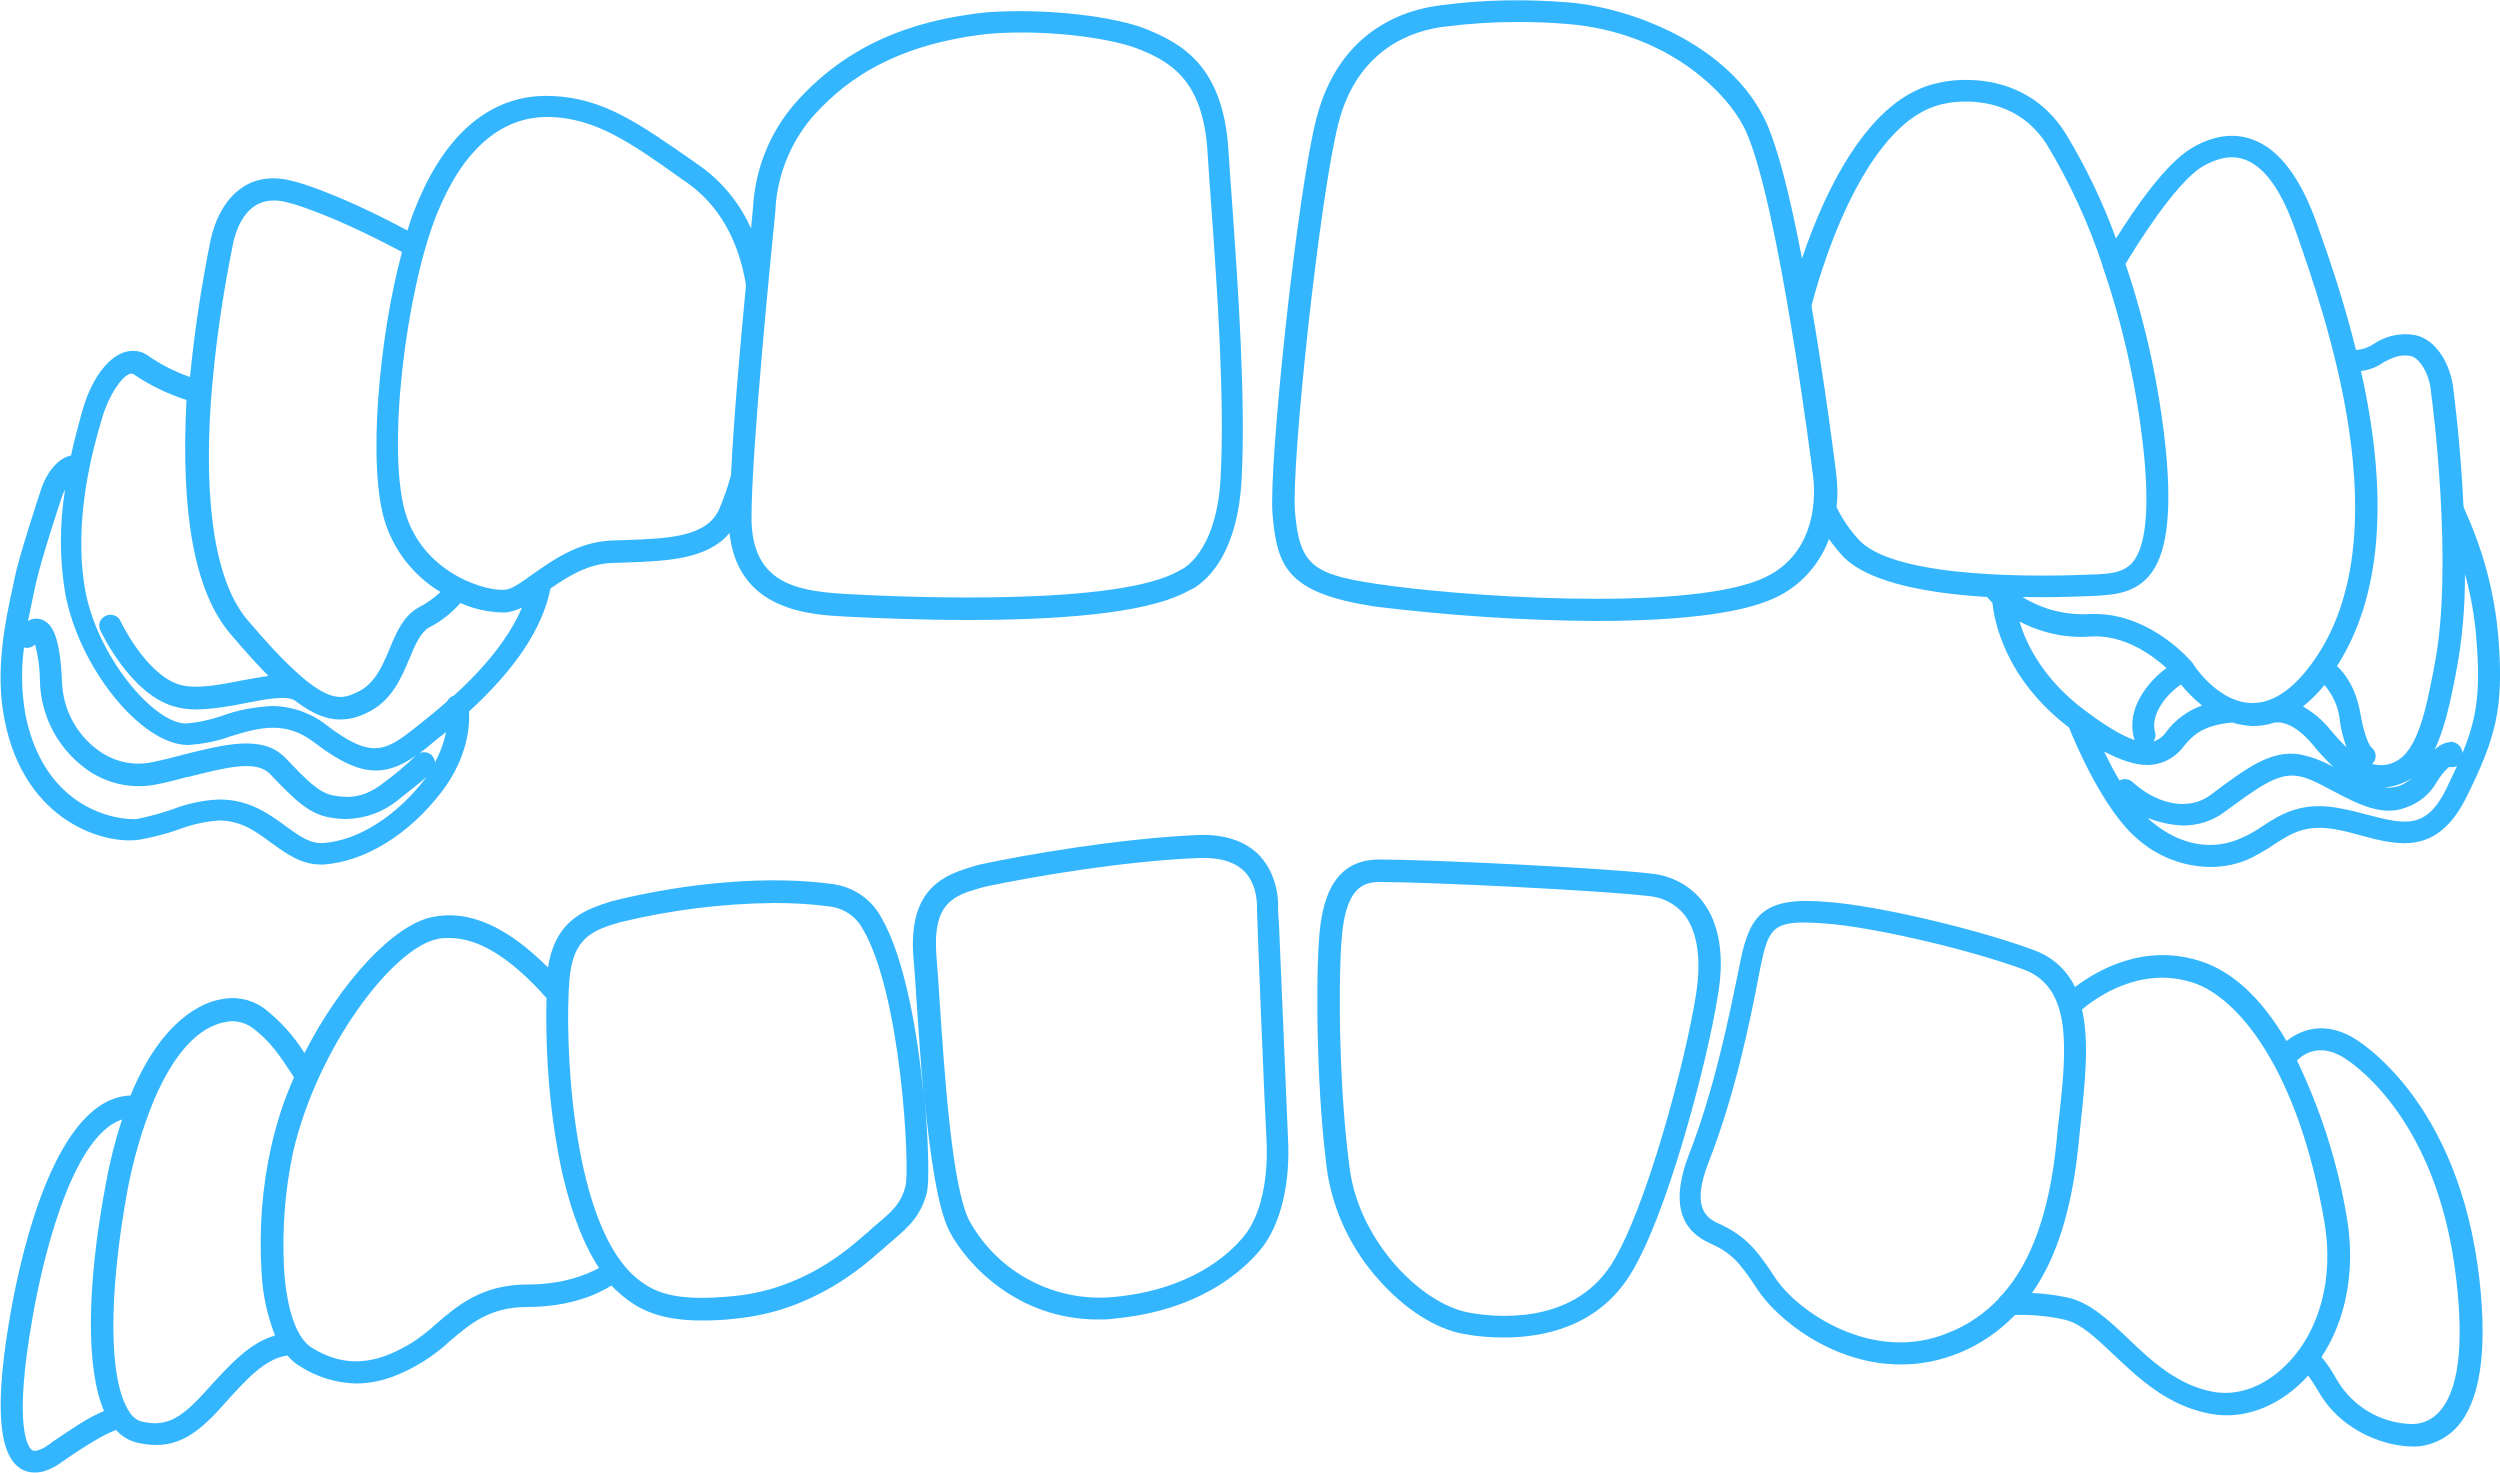
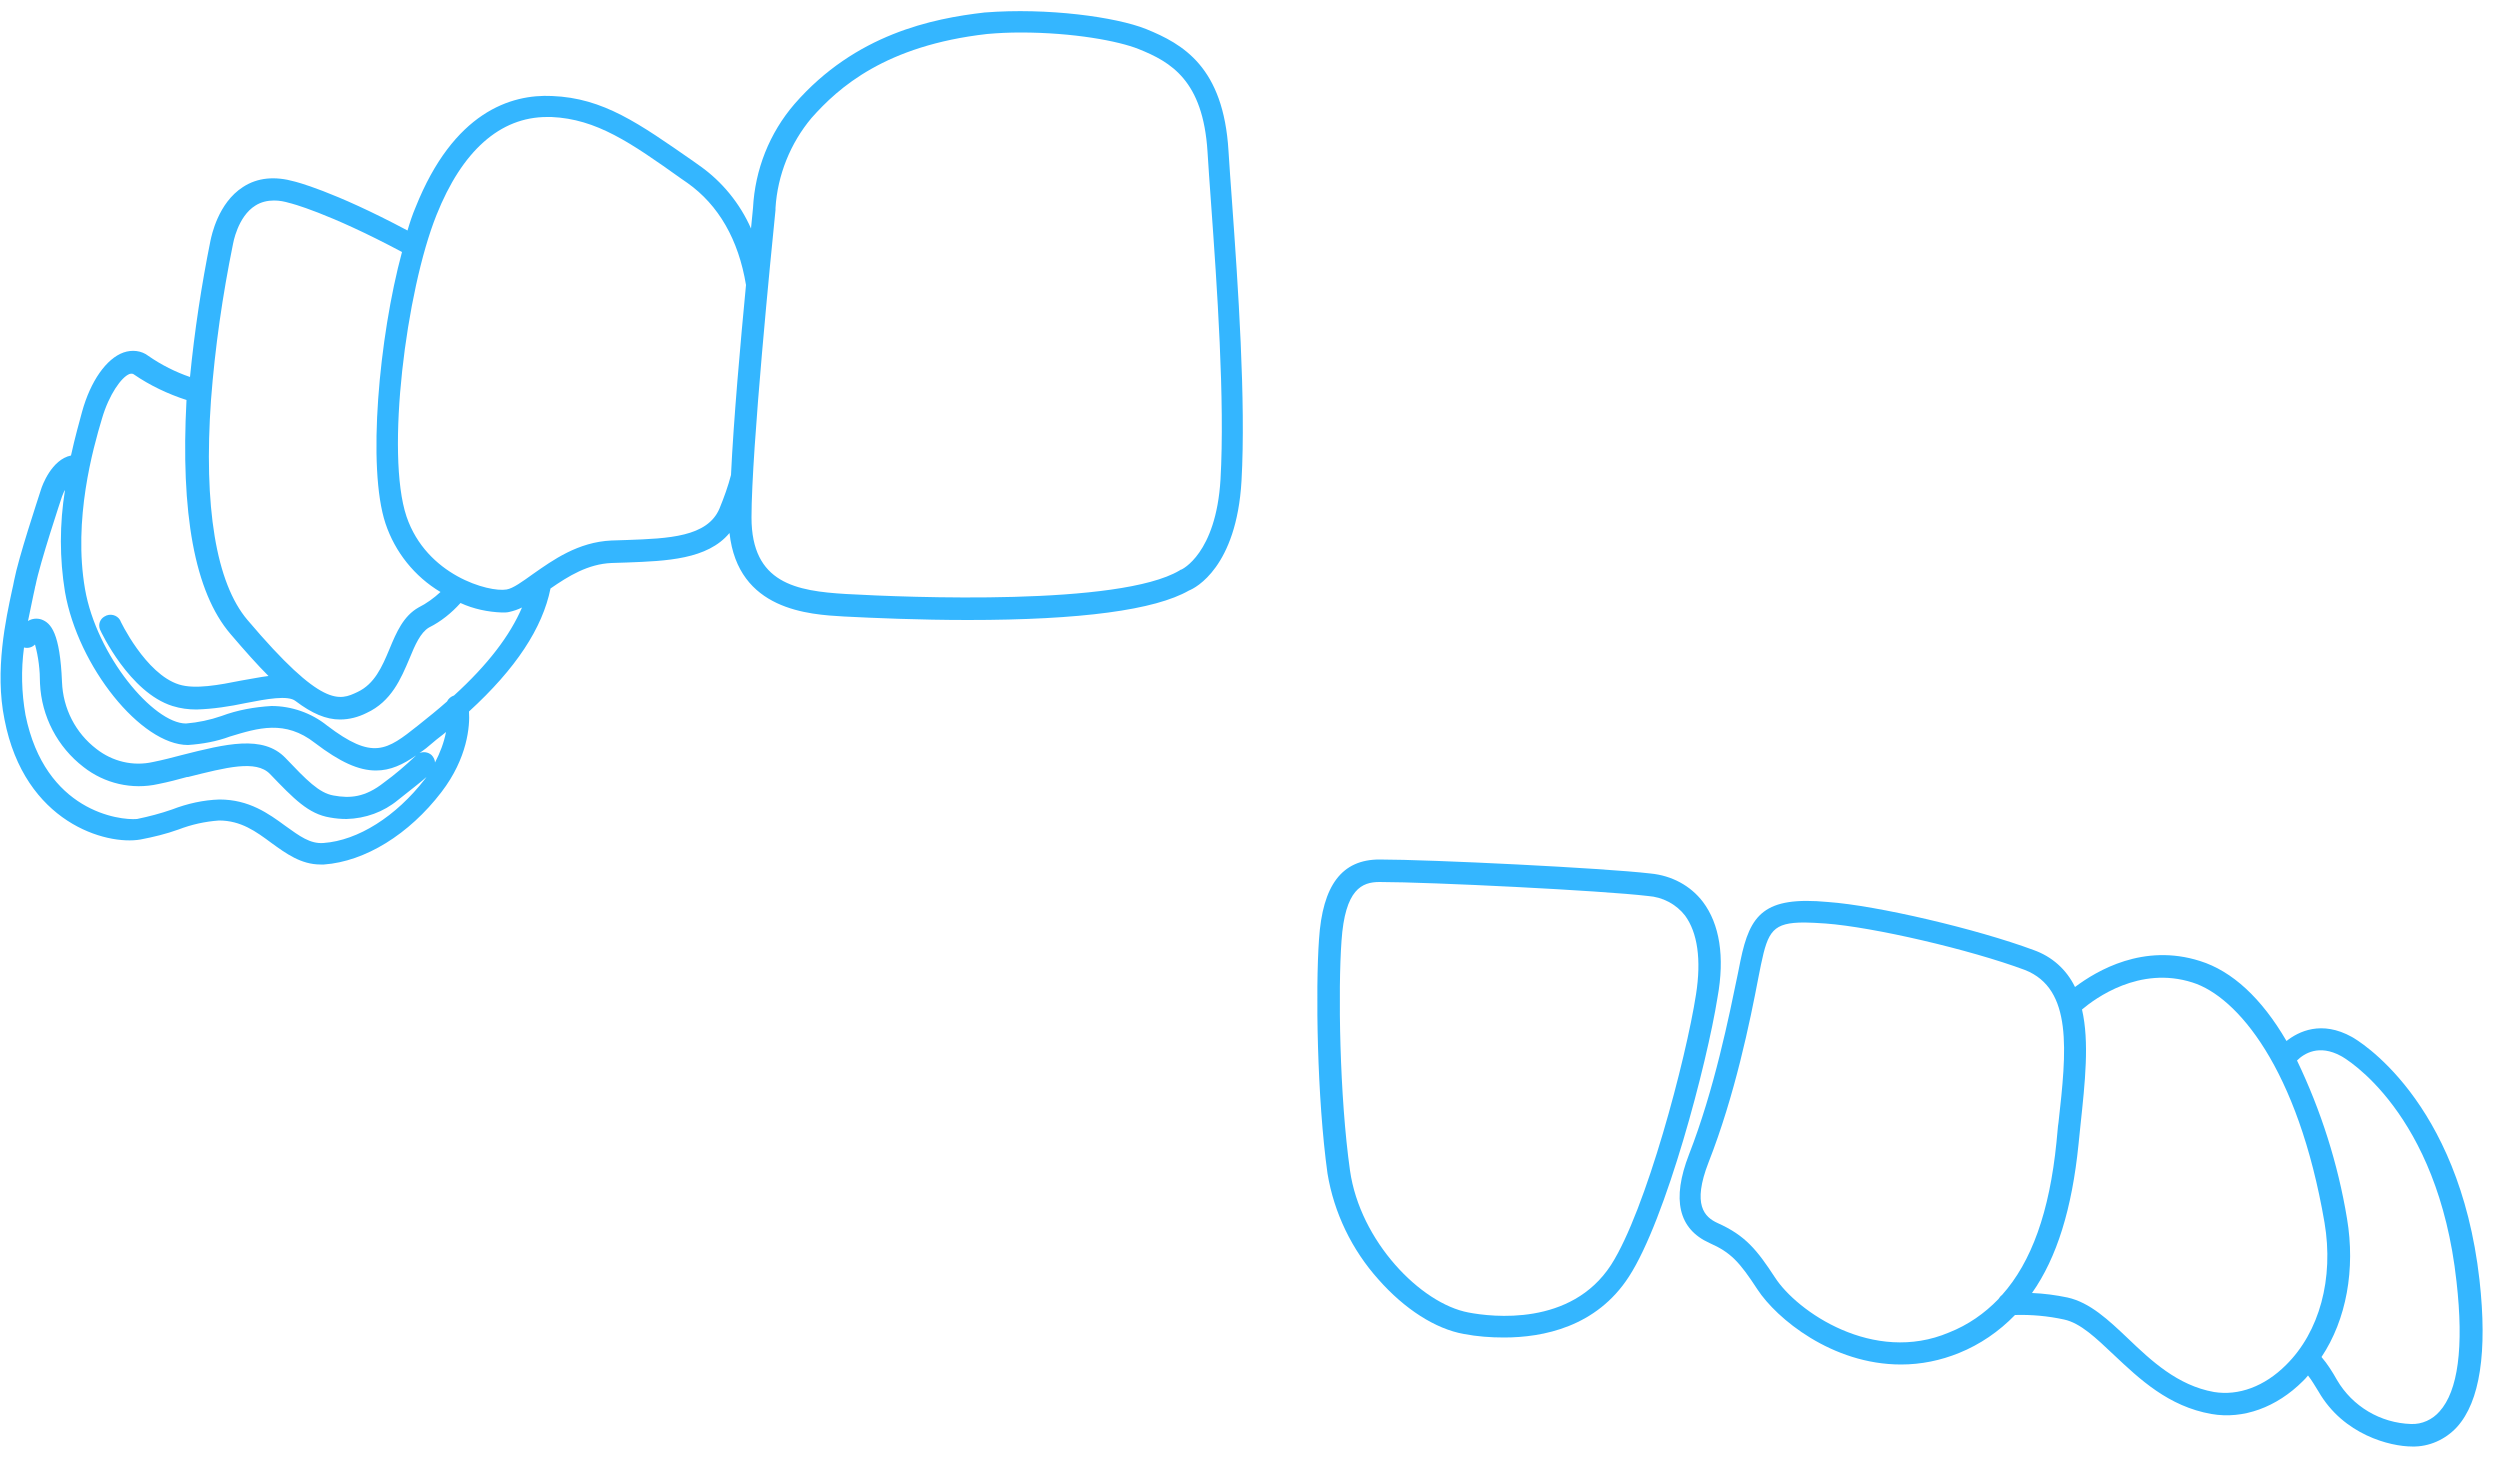
<svg xmlns="http://www.w3.org/2000/svg" version="1.1" id="Layer_1" x="0px" y="0px" viewBox="0 0 500 294.6" style="enable-background:new 0 0 500 294.6;" xml:space="preserve">
  <style type="text/css">
	.st0{fill:#34B6FF;}
</style>
  <title>Inivisalign_icon</title>
-   <path class="st0" d="M255.8,184.9l-0.1-1.3l-0.1-1.8c0.1-0.9,0.2-6.5-3.7-10.7c-2.8-2.9-7-4.3-12.3-4.1c-15.9,0.7-34.8,4-43.6,5.9  l-1.1,0.3c-5.6,1.7-13.4,4-12.2,18.5c0.2,2.3,0.4,5.1,0.6,8.2v0.2c0.4,5.6,0.8,12.2,1.4,18.7c-1.2-12.4-3.8-27.4-8.5-35.4  c-2-3.7-5.7-6.1-9.8-6.6c-12.2-1.7-28.6-0.4-43.9,3.4c-5.1,1.6-11.4,3.5-12.9,13.3c-8.2-8.2-15.8-11.6-23.1-10.1  c-7.7,1.5-18.3,12.9-25.6,27.2c-2.2-3.5-5-6.6-8.3-9.1c-2.5-1.7-5.6-2.3-8.6-1.6l0,0c-3.3,0.6-11.6,3.8-17.9,19.2  c-14.7,0.5-21.6,30.2-23.9,43c-3.2,18-2.7,28.2,1.6,31.4c0.9,0.7,2,1,3.2,1c1.3,0,2.5-0.4,3.6-1l0,0c0.8-0.4,1.5-0.9,2.2-1.4  c1.7-1.2,4.3-2.9,6.7-4.3c1.2-0.7,2.4-1.3,3.7-1.8c1.1,1.2,2.5,2.1,4.1,2.5c1.3,0.3,2.6,0.5,3.9,0.5c4.5,0,8.2-2.1,13.1-7.6  s8.7-9.7,13.2-10.3c0.7,0.8,1.5,1.6,2.4,2.1c3.4,2.2,7.3,3.4,11.3,3.5c5.4,0,10-2.3,13.3-4.3c1.9-1.2,3.8-2.6,5.5-4.2  c4.1-3.5,8-6.8,15.4-6.8c8.8,0,14.4-2.7,16.9-4.3c0.4,0.4,0.7,0.8,1.1,1.1c3.8,3.5,8.1,5.9,17,5.9c2.3,0,4.6-0.1,6.9-0.4  c15.4-1.5,25.5-10.6,28.8-13.5l0.4-0.3c0.6-0.6,1.2-1.1,1.8-1.6c3.4-2.9,5.9-5.1,7.1-9.9c0.4-1.7,0.4-9.4-0.5-18.7  c1.1,11.2,2.6,21.9,5,26.6c3.5,6.6,13.6,17.6,29.7,17.6c1.1,0,2.2,0,3.4-0.2c16.8-1.6,25.5-9.4,29.2-13.9c3.9-4.8,5.9-13,5.4-22.1  C257.4,223.4,256.8,209,255.8,184.9z M20.8,282.2c-1.2,0.5-2.4,1.1-3.6,1.8c-2.5,1.5-5.1,3.3-6.9,4.5l-0.2,0.2l-1.2,0.8l-0.4,0.2  c-1.1,0.5-1.7,0.6-2.1,0.3c-0.7-0.5-3.9-4.2,0.2-27c1.5-8.6,7.2-35.6,17.8-39.1c-1.4,4.3-2.5,8.7-3.3,13.2  C17.3,257.5,17.2,273.8,20.8,282.2z M54.2,229.5c-1.8,8.1-2.4,16.5-1.9,24.8c0.2,4.4,1.1,8.7,2.7,12.8c-5.2,1.5-9.1,5.9-14.1,11.4  s-7.9,6.9-12.6,5.8c-1-0.3-1.9-1-2.4-1.9c-0.1-0.1-0.1-0.2-0.2-0.3c-4-6.4-4-23.3-0.2-44.1c1.2-6.2,2.9-12.2,5.3-18  c4-9.3,8.8-14.6,14.3-15.6c1.7-0.4,3.5,0,5,0.9c3.7,2.6,5.7,5.6,8.2,9.4l0.5,0.8C56.8,219.9,55.3,224.6,54.2,229.5L54.2,229.5z   M105.5,256.9c-9.1,0-14,4.2-18.3,7.9c-1.5,1.4-3.2,2.7-4.9,3.8c-5.4,3.2-12,5.9-20,0.9c-3-1.9-5-7.6-5.5-15.9  c-0.4-7.8,0.2-15.5,1.8-23.1c4.8-20.9,19.9-40.9,28.9-42.7c0.8-0.2,1.6-0.2,2.4-0.2c5.8,0,12.2,3.9,19.4,12  c-0.2,9.1,0.3,18.2,1.7,27.2c1.2,8.1,3.8,19.2,8.8,26.8C117.4,254.9,112.7,256.9,105.5,256.9z M181.1,237.2L181.1,237.2  c-0.9,3.5-2.6,5-5.8,7.7c-0.6,0.5-1.2,1-1.8,1.6l-0.4,0.3c-3.4,3-12.3,11-26.2,12.4c-12,1.2-16.4-0.6-20.4-4.3  c-12.4-11.7-13.6-47.4-12.6-59.1c0.7-8.5,5-9.8,9.9-11.3c10.2-2.5,20.6-3.8,31.1-3.9c3.7,0,7.4,0.2,11,0.7c2.8,0.3,5.3,2,6.6,4.4  C180.3,198.8,182,233.7,181.1,237.2L181.1,237.2z M193.9,244.2c-3.5-6.6-5-29.3-6-44.4c-0.2-3.2-0.4-6.1-0.6-8.4  c-0.9-11,3.5-12.3,9.1-13.9l0.8-0.2c8.5-1.8,27.1-5.1,42.7-5.7h1c3.5,0,6.2,0.9,8,2.7c2.7,2.8,2.5,7,2.5,7.6v0.2  c0.2,6.4,1.5,38.9,1.9,45.9c0.4,8-1.2,15.1-4.4,19.1s-11,10.9-26.2,12.3C210.9,260.5,199.6,254.5,193.9,244.2L193.9,244.2z" />
  <path class="st0" d="M340.6,180.4L340.6,180.4c-2.5-3.3-6.3-5.3-10.5-5.7c-9.3-1.1-44-2.8-54.2-2.8c-7.5,0-11.4,5.1-12.1,16  c-0.7,9.9-0.4,31.7,1.7,46.8c1.3,7.9,4.9,15.3,10.2,21.2c5.2,5.9,11.4,9.9,17.1,10.9c2.6,0.5,5.3,0.7,8,0.7c7.8,0,18.5-2.1,25-12.2  c7.4-11.4,15.6-42.6,17.7-55.8C345,191.3,343.9,184.8,340.6,180.4z M275.9,176.4c10.1,0,44.5,1.7,53.7,2.8c2.9,0.2,5.6,1.6,7.4,3.9  c2.5,3.4,3.3,8.8,2.2,15.8c-2,12.9-10,43.2-17,54.1c-8,12.3-23.8,10.4-28.5,9.5c-9.6-1.8-21.7-14.3-23.7-28.4  c-2.1-14.8-2.4-36.2-1.7-45.9C269,177.8,272.4,176.4,275.9,176.4L275.9,176.4z" />
  <path class="st0" d="M470.4,207.4L470.4,207.4c-6.1-3.4-10.7-1.1-13.1,0.8c-5-8.6-10.9-14-17.3-16c-11.3-3.6-20.6,1.9-25,5.2  c-1.7-3.5-4.6-6.1-8.3-7.4c-11.3-4.2-31.3-8.9-41.1-9.6c-12.8-1.2-15.6,2.5-17.5,11.7l-0.5,2.5c-1.8,8.7-4.7,23.2-9.8,36.3  c-3.5,9-2.1,14.9,4.1,17.7c4.3,1.9,6,3.8,9.6,9.3c3.8,5.8,14.9,15,28.7,15c4,0,7.9-0.8,11.6-2.3c4.2-1.7,8-4.3,11.2-7.6  c3.3-0.1,6.6,0.2,9.8,0.9c3.3,0.7,6.4,3.7,10,7.1c5.1,4.8,10.9,10.3,19.5,11.8c6.3,1.1,13-1.3,18.3-6.6c0.3-0.3,0.7-0.7,1-1.1  c0.8,1,1.4,2.1,2.1,3.2c5,8.7,14.4,11,18.7,11c3.4,0.1,6.7-1.4,9-3.9c4.6-5.1,6.1-15,4.5-29.4C491.8,219.7,471.3,207.9,470.4,207.4z   M487.9,282.3c-1.4,1.6-3.5,2.6-5.7,2.5c-6.1-0.2-11.7-3.5-14.8-8.8c-0.9-1.6-1.9-3.2-3.1-4.6c5-7.5,6.8-17.6,5.1-27.7  c-1.8-10.9-5.2-21.6-10-31.6c1.4-1.4,4.4-3.3,8.8-0.9c0.8,0.4,19.4,11.2,23.1,45.1C492.8,269.5,491.6,278.2,487.9,282.3L487.9,282.3  z M415.7,228.9c0.1-1.3,0.3-2.6,0.4-3.9c0.9-8.5,1.8-16.6,0.3-23.1c2.6-2.2,11.5-8.8,22.1-5.4c8.9,2.8,21.1,17.1,26.4,48  c1.9,11.2-1,21.9-7.7,28.5c-4.3,4.3-9.5,6.2-14.4,5.4c-7.3-1.3-12.6-6.3-17.2-10.7c-3.9-3.7-7.6-7.2-12.1-8.2  c-2.4-0.5-4.7-0.8-7.1-0.9C411.4,251.5,414.4,241.7,415.7,228.9z M411.7,224.5l-0.1,0.7c-0.1,1.1-0.2,2.1-0.3,3.2  c-1.4,14-5,24-10.9,30.6c-0.3,0.2-0.5,0.5-0.7,0.8c-2.8,2.9-6.1,5.2-9.9,6.7c-15.1,6.4-30.4-4.2-34.8-11c-3.6-5.5-5.9-8.4-11.5-10.9  c-2.6-1.2-5.1-3.6-1.8-12.1c5.3-13.5,8.3-28.2,10-37.1l0.5-2.5c1.4-6.7,2.4-8.4,8.7-8.4c1.2,0,2.5,0.1,4.2,0.2  c9.5,0.7,28.9,5.2,39.9,9.3C414.6,197.8,413.3,210.2,411.7,224.5z" />
  <path class="st0" d="M28.1,167.9c2.6-0.5,5.1-1.1,7.6-2c2.6-1,5.3-1.6,8.1-1.8c4.4,0,7.4,2.2,10.5,4.5c2.9,2.1,5.9,4.3,9.8,4.3h0.7  c8.2-0.6,17-6,23.5-14.5c5.2-6.8,5.7-13.2,5.5-16.1c9.4-8.6,14.7-16.7,16.3-24.6c3.6-2.5,7.5-4.9,12.2-5.1l3.1-0.1  c7.9-0.3,16.1-0.6,20.5-5.9c1.7,15.5,15.9,16.3,22.9,16.7c5.9,0.3,15.1,0.7,24.8,0.7c22.6,0,37.4-2,44.2-5.9  c1.3-0.5,9.5-4.7,10.5-21.9c0.9-16-0.7-39.1-1.9-55.9c-0.3-3.8-0.5-7.2-0.7-10.1c-1-16.8-9.1-21.4-16.5-24.4  c-6-2.4-19.7-4.3-32.3-3.3c-10.4,1.2-25.8,4.3-38,18.3c-5,5.8-7.9,13.1-8.3,20.8c0,0.3-0.2,1.8-0.4,4.1c-2.2-5-5.8-9.4-10.2-12.5  l-1.4-1c-10.8-7.5-17.9-12.6-28.2-13c-8.2-0.4-19.7,3.2-27.3,22.3c-0.6,1.4-1.1,2.9-1.6,4.6c-15-8-22.6-9.8-22.6-9.8  c-3.9-1.1-7.4-0.8-10.3,1.1c-5,3.2-6.3,9.8-6.5,10.7C40.3,57,38.9,66.2,38,75.4c-2.9-1-5.7-2.4-8.3-4.2c-1.4-1.1-3.3-1.3-5-0.7  c-3.4,1.2-6.6,5.7-8.3,11.9c-0.5,1.9-1.4,5-2.2,8.7c-3.9,0.8-5.8,6.1-6,6.8c-0.7,2.2-4.5,13.6-5.4,18.3c-0.1,0.5-0.2,1.1-0.4,1.9  c-1.2,5.6-3.5,16-1.5,25.8C4.9,164.6,21.3,169.1,28.1,167.9z M204.1,6.5c10.6,0,19.6,1.7,23.6,3.3c6.5,2.6,12.9,6.3,13.8,20.5  c0.2,2.9,0.4,6.4,0.7,10.2c1.2,16.7,2.8,39.6,1.9,55.4c-0.9,14.9-7.8,18-7.8,18c-0.1,0-0.3,0.1-0.4,0.2c-12,7.1-54.1,5.4-66.7,4.7  c-9.9-0.6-18.9-2.1-18.9-15.3c0-13.6,4-53.6,4.8-61.5v-0.4c0.4-6.6,3-13,7.2-18c5.4-6.1,14.8-14.5,35.1-16.8  C199.6,6.6,201.8,6.5,204.1,6.5L204.1,6.5z M6.9,118c0.1-0.3,0.1-0.7,0.2-0.9c0.9-4.6,5.1-17.2,5.3-17.8c0.2-0.4,0.3-0.9,0.6-1.3  c-1.1,6.8-1.1,13.7,0,20.4c2.6,14.9,15.2,30.6,24.6,30.6c2.9-0.2,5.7-0.7,8.4-1.7c5.6-1.7,11-3.4,17,1.3c5,3.8,8.7,5.5,12.2,5.5  c2.9,0,5.4-1.2,8-3l-0.1,0.1c-2,1.9-4.1,3.7-6.3,5.3c-3.8,3-6.8,3.2-10.1,2.6c-2.9-0.5-5.4-3.1-9.6-7.5c-4.5-4.7-12-2.8-20.7-0.6  c-1.9,0.5-3.8,1-5.8,1.4c-4,0.9-8.1-0.1-11.3-2.6c-4.2-3.2-6.7-8.1-6.9-13.4c-0.4-9.8-2.2-11.8-4.1-12.5c-0.9-0.3-1.9-0.2-2.7,0.3  c0.4-2,0.8-3.8,1.1-5.3L6.9,118L6.9,118z M46.1,126.8c2.9,3.4,5.4,6.2,7.6,8.4c-1.7,0.2-3.5,0.6-5.4,0.9c-4.5,0.9-9.3,1.8-12.5,0.8  C29.1,134.8,24,124.1,24,124c-0.6-1-2-1.4-3.1-0.7c-0.9,0.5-1.3,1.6-0.9,2.6c0.2,0.5,5.9,12.6,14.5,15.3c1.6,0.5,3.2,0.7,4.8,0.7  c3.3-0.1,6.6-0.6,9.9-1.3c4.1-0.8,8.4-1.6,9.9-0.4c3.3,2.5,6.1,3.7,8.9,3.7c1.9,0,3.7-0.5,5.3-1.3c5-2.3,6.9-6.9,8.6-10.9  c1.1-2.7,2.2-5.2,3.9-6.2c2.4-1.2,4.5-2.9,6.3-4.9c2.6,1.2,5.5,1.8,8.3,1.9c0.5,0,1,0,1.4-0.1c0.9-0.2,1.8-0.5,2.6-0.9  c-2.4,5.6-6.8,11.4-13.6,17.6c-0.6,0.2-1.1,0.6-1.4,1.2c-1.8,1.6-3.8,3.2-5.8,4.8c-6.3,5-9,7-18.2,0c-3.1-2.5-7.1-3.9-11.1-3.9  c-3.4,0.2-6.8,0.8-10,2c-2.3,0.8-4.7,1.3-7.1,1.5c-6.5,0-17.9-13.6-20.2-26.9c-2.4-13.9,1.6-28.1,3.4-34.1c1.4-4.8,3.9-8.3,5.5-8.9  c0.3-0.1,0.7-0.1,0.9,0.1c3.2,2.2,6.8,3.9,10.5,5.1C36.1,102.6,38.9,118.4,46.1,126.8L46.1,126.8z M101.3,117.9  c-3.5,0.6-16-2.8-20-14.6c-4.2-12.5-0.1-45.1,6-60.3c5.1-12.8,12.7-19.6,22.1-19.6h0.9c9,0.4,15.8,5.1,25.9,12.3l1.3,0.9  c6.2,4.4,10.2,11.3,11.7,20.4c-1.1,11.4-2.5,27.2-3,38c-0.6,2.3-1.4,4.5-2.3,6.7c-2.4,5.7-10.2,6-18.5,6.3l-3.1,0.1  c-6.7,0.3-11.7,3.9-15.7,6.7C104.5,116.3,102.6,117.7,101.3,117.9L101.3,117.9z M77.1,104.7c1.9,5.7,5.8,10.6,11,13.7  c-1.3,1.2-2.8,2.3-4.4,3.1c-3,1.7-4.4,4.9-5.8,8.3c-1.5,3.6-3,7-6.4,8.6c-3.6,1.7-7,3.3-22-14.4c-6.3-7.4-8.8-22.7-7.3-44  c0.8-10.5,2.3-20.9,4.4-31.2c0,0,0.9-5.5,4.5-7.7c1.1-0.7,2.4-1,3.7-1c1.1,0,2.1,0.2,3.1,0.5c0.1,0,7.7,1.9,22.5,9.8  C75.8,67.4,73.4,93.6,77.1,104.7z M4.8,129.5c0.8,0.2,1.6,0,2.2-0.6c0.7,2.5,1,5.2,1,7.8c0.3,6.6,3.5,12.7,8.7,16.7  c4.2,3.3,9.7,4.6,15,3.4c2-0.4,3.9-0.9,5.7-1.4h0.2c7.6-1.9,13.6-3.5,16.4-0.6c4.8,5,7.7,8,12,8.7c1.1,0.2,2.2,0.3,3.3,0.3  c3.8-0.1,7.4-1.4,10.3-3.8c2.9-2.3,4.7-3.7,5.7-4.6l-0.3,0.4c-5.8,7.5-13.4,12.3-20.3,12.8c-2.7,0.2-4.8-1.4-7.6-3.4  c-3.4-2.5-7.3-5.3-13.2-5.3c-3.2,0.1-6.4,0.8-9.5,2c-2.3,0.8-4.6,1.4-7,1.9C23.9,164.1,9,162.3,5.1,143C4.3,138.5,4.2,134,4.8,129.5  z M86.3,151c-0.7-0.6-1.6-0.7-2.4-0.4c0.9-0.6,1.8-1.3,2.7-2.1s1.8-1.4,2.6-2.1c-0.4,2.1-1.2,4.2-2.2,6.1  C87,152,86.7,151.4,86.3,151z" />
-   <path class="st0" d="M319.2,124.2L319.2,124.2c11,0,26-0.7,34.3-4c5.7-2.1,10.2-6.7,12.3-12.4c0.9,1.3,1.9,2.5,3,3.7  c4.4,4.3,14,7,28.6,7.9c0.3,0.3,0.6,0.7,1.1,1.2c0.3,3.2,2.3,15,15.3,24.9c1.3,3.3,7,16.6,13.6,22.2c4,3.6,9.2,5.6,14.6,5.7  c2.9,0,5.8-0.6,8.4-1.9c1.5-0.8,3-1.6,4.4-2.6c3.7-2.4,6.6-4.2,13-2.9c1.5,0.3,3,0.7,4.4,1.1c7.5,2,15.2,4,21-7.5  c5.9-11.9,7.6-17.8,6.5-31.8c-0.7-8.9-3-17.6-6.7-25.7l-0.3-0.8c-0.6-12.8-2-23.2-2-23.2c-0.4-4.8-3.3-10.3-7.8-11.1  c-2.9-0.5-5.8,0.2-8.2,1.8c-1,0.7-2.2,1.1-3.5,1.2c-2.6-10.5-5.7-19.3-7.8-25.2c-3.3-9.3-7.6-15-12.9-16.9c-3.8-1.4-8-0.8-12.3,1.8  c-5.1,3.1-11.2,11.9-15,18c-2.7-7.4-6.1-14.5-10.2-21.2c-8.8-13.8-24.8-10.1-24.9-10c-8.8,1.6-16.6,9.6-23.2,23.8  c-1.7,3.7-3.2,7.5-4.5,11.4c-2.5-13.1-4.9-22.2-7.1-27.1c-7.2-15.9-27.5-23.1-39.4-24.1c-8.4-0.7-16.9-0.6-25.3,0.5  c-7.5,0.8-20.7,4.9-25.3,22.6c-3.9,15-9.6,69.6-8.8,79.2c0.9,10.8,3.1,15.8,20.4,18.5C289.6,123.1,304.4,124.1,319.2,124.2z   M259,102.4c-0.8-9.4,4.9-63,8.7-77.8C271.6,9.5,282.8,6,289.2,5.3c4.7-0.6,9.5-0.9,14.2-0.9c3.3,0,6.7,0.1,10.1,0.4  c19.8,1.6,32.2,13.7,35.7,21.5c6.5,14.4,13.1,66.5,13.4,68.8c0,0.2,2.6,15.6-10.8,20.9c-16.1,6.4-60.5,3.2-76.3,0.8  C262.9,114.9,259.9,113.3,259,102.4z M409.3,28.8c4.6,7.6,8.4,15.8,11.2,24.3c0,0.2,0.1,0.5,0.2,0.7c4.1,12,6.8,24.5,8.1,37.1  c1.1,11.5,0.3,18.5-2.3,21.6c-1.8,2-4.4,2.3-8.1,2.4c-8.9,0.4-38.6,1.1-46.4-6.7c-1.9-2-3.5-4.3-4.7-6.8c0.3-2.3,0.2-4.7-0.1-7l0,0  c-0.2-1.7-2.1-16.8-4.9-33.2c0.8-3.3,9.8-37.5,26.8-40.5C389.5,20.6,402.2,17.8,409.3,28.8z M448.9,31.9L448.9,31.9  c4,1.4,7.4,6.2,10.2,14.2c5.9,16.8,21.6,61.3,3.4,86.4c-3.9,5.4-7.9,8.1-12,8.1h-0.2c-6.1-0.1-10.8-6.4-11.6-7.7l-0.1-0.2  c-0.3-0.4-8.3-9.9-19.6-9.9h-1c-4.7,0.3-9.5-0.9-13.5-3.4c4.5,0.1,9.3,0,14-0.2c3.6-0.2,8.1-0.3,11.3-4c3.5-4.1,4.6-12,3.4-24.9  c-1.3-12.8-4-25.4-8.1-37.5c1.7-2.9,9.9-16.2,15.4-19.5C443.6,31.5,446.4,31,448.9,31.9z M482.1,71.2L482.1,71.2  c1.7,0.3,3.8,3.4,4.1,7.2c0.2,1.4,4.6,34.9,0.7,54.6l-0.3,1.6c-1.3,6.6-3,15.6-7.5,17.7c-1.4,0.8-3.1,0.9-4.7,0.5  c0.1-0.1,0.2-0.1,0.2-0.2c0.8-0.9,0.7-2.3-0.3-3.1c-0.8-0.7-1.8-4.1-2.2-6.7c-0.9-5.2-3.1-8.1-4.7-9.6c8.8-13.7,10.5-33.5,4.8-59  c1.7-0.2,3.2-0.8,4.6-1.8C478.5,71.6,479.8,70.8,482.1,71.2L482.1,71.2z M430.8,148.1c0.3-0.5,0.4-1.1,0.2-1.7  c-1-3.7,2.6-7.8,5.2-9.5c1.2,1.5,2.7,3,4.2,4.2c-2.8,1-5.3,2.8-7.1,5.2l-0.2,0.3c-0.6,0.8-1.5,1.4-2.4,1.7L430.8,148.1z   M469.3,149.5c-1.1-1.1-2.2-2.3-3.2-3.5c-1.5-1.9-3.4-3.5-5.5-4.7c1.6-1.3,3-2.7,4.3-4.3c1.6,1.9,2.7,4.2,3,6.6  C468.1,145.6,468.6,147.5,469.3,149.5L469.3,149.5z M479.8,157.2c-1,0.3-2,0.4-3,0.3c1.5-0.1,2.9-0.5,4.2-1.1  c0.5-0.2,0.9-0.5,1.4-0.8C481.6,156.3,480.7,156.9,479.8,157.2L479.8,157.2z M418.2,127.3L418.2,127.3c6.7-0.4,12.3,3.8,15.1,6.3  c-3.8,2.8-8.1,8.2-6.5,14c0,0.1,0.1,0.2,0.1,0.4c-2.4-0.8-5.5-2.6-9.9-5.9c-8.2-6.1-11.7-13.1-13.1-17.8  C408.3,126.6,413.3,127.7,418.2,127.3z M436.6,165.1c3,0,5.9-0.9,8.3-2.7c6.4-4.7,10.6-7.9,14.6-7.2c2.1,0.3,4.5,1.6,7.1,3  c4.8,2.5,9.8,5.2,14.6,3.3c2.6-0.9,4.7-2.6,6.1-5c0.7-1.2,1.5-2.2,2.5-3.1h0.1c0.5,0.1,1.1,0,1.5-0.2c-0.6,1.4-1.4,2.9-2.1,4.5  c-4.1,8.3-8.3,7.2-16,5.2c-1.5-0.4-3-0.8-4.6-1.1c-8.1-1.8-12.5,1-16.3,3.5c-1.2,0.8-2.5,1.6-3.9,2.2c-5.9,2.8-12.5,1.6-18.2-3.2  c-0.2-0.2-0.5-0.4-0.7-0.7C431.8,164.5,434.2,165,436.6,165.1L436.6,165.1z M490.9,148.5c-0.3-0.1-0.5-0.2-0.8-0.1  c-1.2,0.1-2.4,0.7-3.2,1.6c2.1-4.4,3.2-9.9,4.1-14.4l0.3-1.6c1.2-6.3,1.7-12.8,1.7-19.2c1.2,4.4,2,8.9,2.3,13.4  c0.8,10,0.1,15.4-2.8,22.4C492.4,149.6,491.8,148.8,490.9,148.5z M429.5,153c2.7,0,5.3-1.3,7-3.4l0.2-0.3c1.8-2.1,3.6-4.2,9.7-4.8  c1.3,0.4,2.6,0.6,3.9,0.7h0.3c1.5,0,2.9-0.2,4.3-0.7c0.2,0,0.3,0,0.5,0c0,0,3.1-0.5,7.2,4.5c1.3,1.6,2.7,3.1,4.1,4.4  c-2.1-1.2-4.3-2-6.6-2.5c-5.8-1-10.7,2.6-18,8.1c-4.9,3.6-11.4,1.3-15.6-2.6c-0.7-0.6-1.7-0.8-2.6-0.3c-1.2-2-2.2-4-3.1-5.8  C424.3,152.1,427,153,429.5,153z" />
</svg>